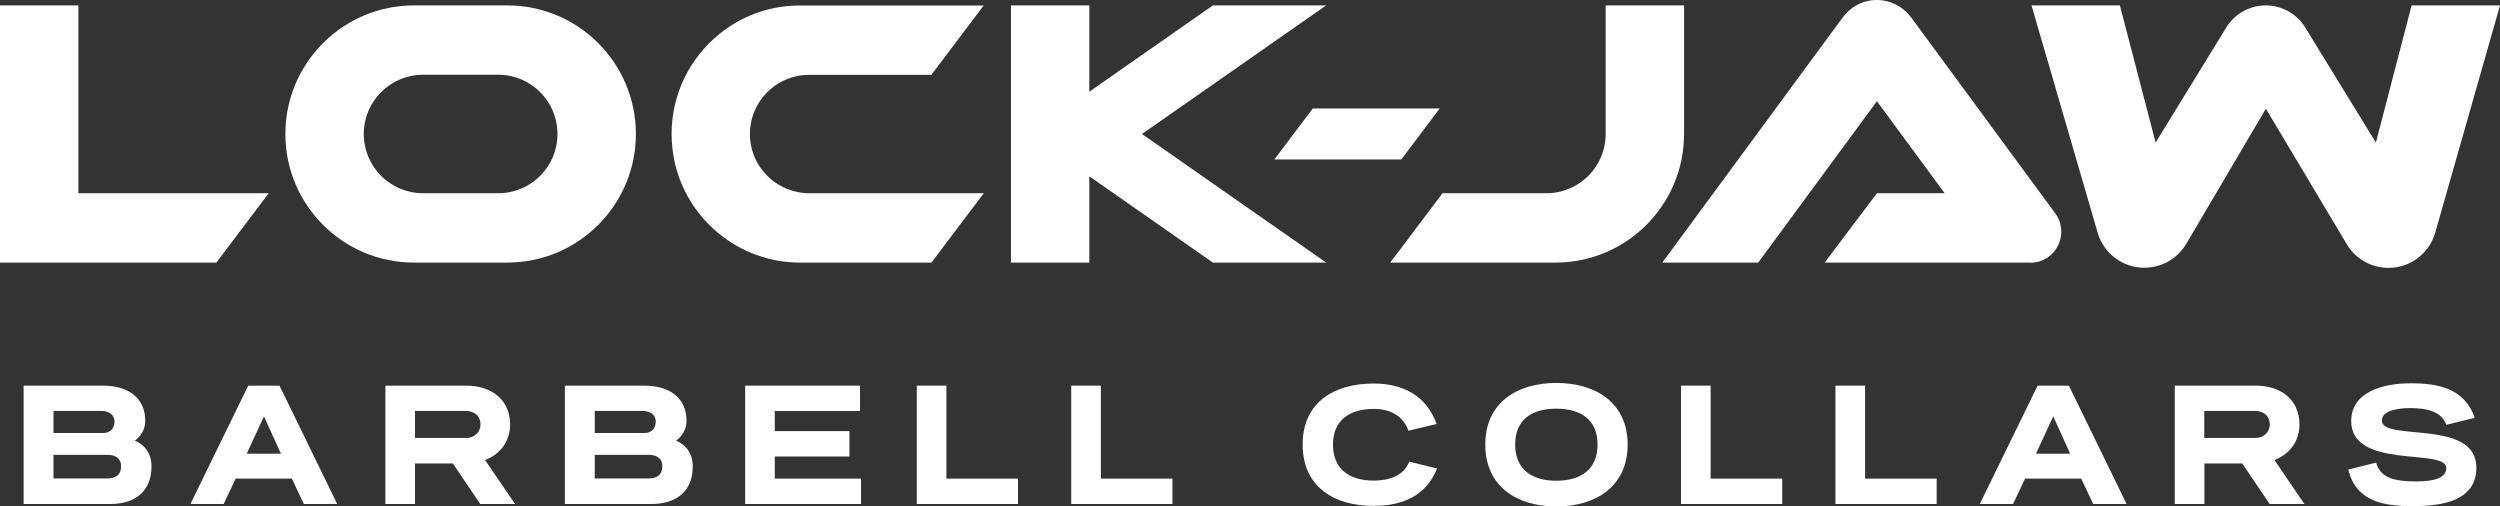
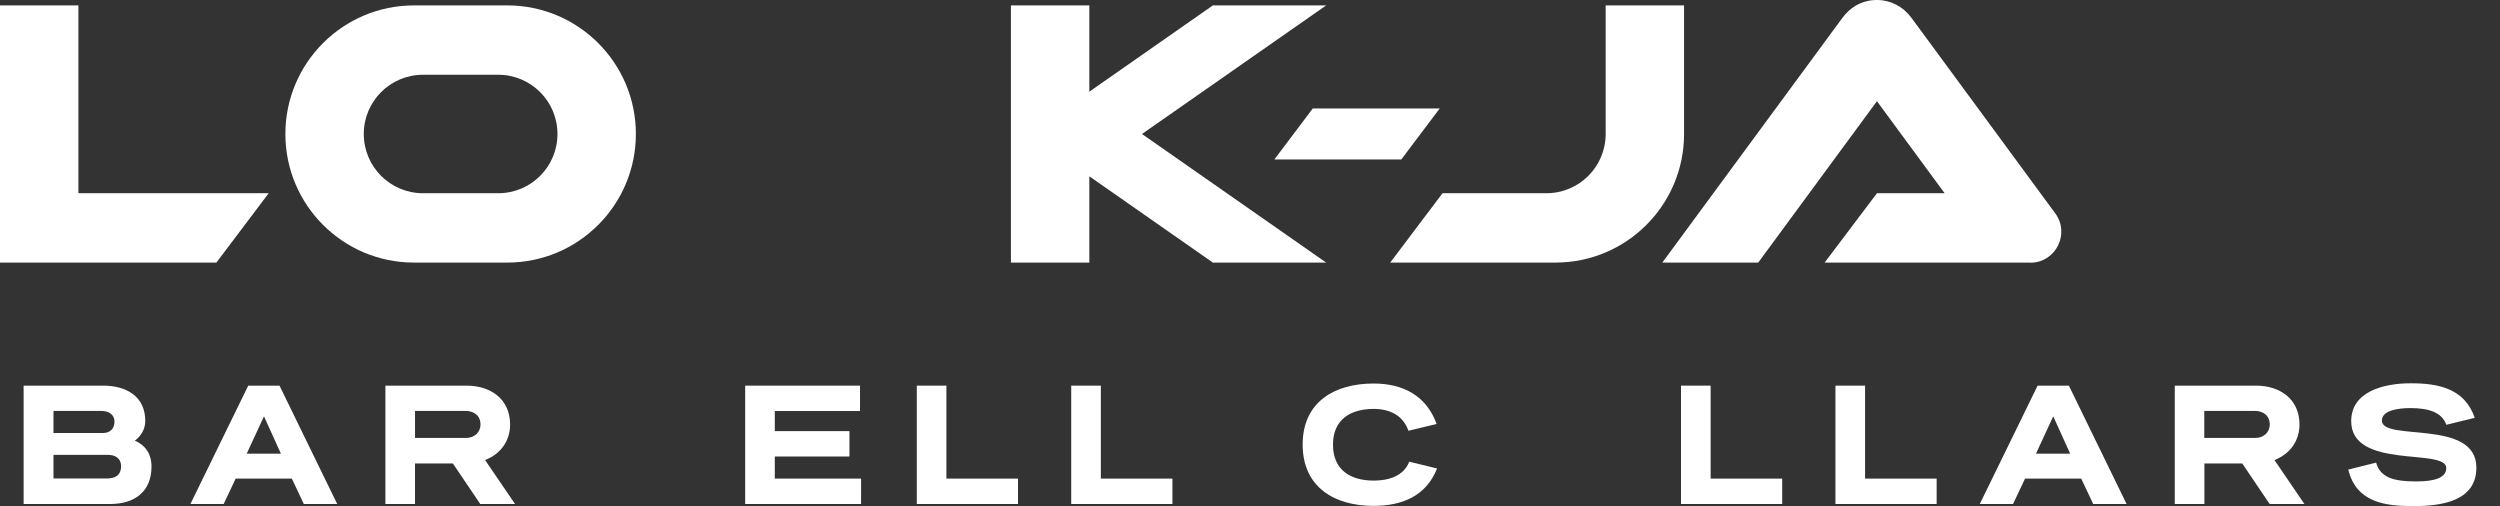
<svg xmlns="http://www.w3.org/2000/svg" viewBox="0 0 212.7 43.09" id="Layer_2">
  <rect x="0" y="0" width="212.7" height="43.09" fill="#333333" stroke="none" />
  <defs>
    <style>
      .cls-1 {
        fill: #fff;
      }
    </style>
  </defs>
  <g data-sanitized-data-name="Layer_1" data-name="Layer_1" id="Layer_1-2">
    <g>
      <polygon points="22.86 16.44 18.41 22.34 0 22.34 0 .46 6.67 .46 6.67 16.44 22.86 16.44" class="cls-1" />
      <polygon points="97.16 11.4 112.83 22.34 103.19 22.34 92.68 15 92.68 22.34 86.01 22.34 86.01 .46 92.68 .46 92.68 7.8 103.19 .46 112.83 .46 97.16 11.4" class="cls-1" />
      <path d="M24.28,11.4h0c0,6.04,4.9,10.94,10.94,10.94h7.94c6.04,0,10.94-4.9,10.94-10.94h0c0-6.04-4.9-10.94-10.94-10.94h-7.94c-6.04,0-10.94,4.9-10.94,10.94ZM30.95,11.4h0c0-2.78,2.25-5.04,5.04-5.04h6.4c2.78,0,5.04,2.25,5.04,5.04h0c0,2.78-2.25,5.04-5.04,5.04h-6.4c-2.78,0-5.04-2.25-5.04-5.04Z" class="cls-1" />
-       <path d="M67.82,16.33c-2.29-.47-4.02-2.5-4.02-4.93s1.73-4.46,4.02-4.93c.33-.07.67-.1,1.02-.1h10.4l4.45-5.9h-15.62c-.08,0-.16,0-.24,0-2.53.05-4.85.96-6.67,2.46-2.45,2-4.02,5.05-4.02,8.47s1.56,6.47,4.02,8.47c1.89,1.55,4.3,2.47,6.92,2.47h11.17l4.45-5.9h-14.85c-.35,0-.69-.04-1.02-.1Z" class="cls-1" />
      <path d="M172.74,22.34h-17.5l4.45-5.9h5.76l-5.76-7.83-10.1,13.73h-8.16l14.18-19.27,1.11-1.51c.35-.48.8-.9,1.33-1.17,1.09-.55,2.29-.5,3.26,0,.5.25.93.62,1.28,1.08l1.18,1.6,11.09,15.08c1.28,1.74.04,4.2-2.12,4.2Z" class="cls-1" />
      <path d="M143.28.46v10.94c0,6.04-4.9,10.94-10.94,10.94h-14.06l4.45-5.9h8.84c2.78,0,5.04-2.25,5.04-5.04V.46h6.67Z" class="cls-1" />
      <polygon points="122.49 9.23 119.22 13.57 108.42 13.57 111.69 9.23 122.49 9.23" class="cls-1" />
-       <path d="M212.7.46l-5.51,19.33c-.51,1.78-2.13,3-3.98,3h0c-1.46,0-2.81-.77-3.55-2.02l-6.88-11.52-6.77,11.49c-.74,1.26-2.1,2.04-3.57,2.04h0c-1.84,0-3.46-1.22-3.97-2.98L172.84.46h7.52l3.04,11.67,6.01-9.79c.72-1.17,1.99-1.88,3.36-1.88h0c1.37,0,2.64.71,3.36,1.88l6.01,9.79,3.04-11.67h7.52Z" class="cls-1" />
    </g>
    <g>
      <path d="M9.38,42.88H2.01v-10.07h6.75c2.03,0,3.6.94,3.6,3.01,0,.68-.37,1.31-.89,1.67.88.37,1.42,1.12,1.42,2.2,0,2.17-1.47,3.19-3.51,3.19ZM8.61,34.96h-4.06v1.88h4.24c.58,0,.95-.39.95-.96,0-.66-.55-.92-1.14-.92ZM9.2,38.7h-4.65v2.01h4.5c.72,0,1.25-.24,1.25-1.05,0-.71-.55-.96-1.11-.96Z" class="cls-1" />
      <path d="M25.85,42.88l-1.02-2.16h-4.78l-1.02,2.16h-2.83l4.92-10.07h2.66l4.91,10.07h-2.83ZM22.46,35.42l-1.47,3.18h2.91l-1.44-3.18Z" class="cls-1" />
      <path d="M40.86,42.88l-2.33-3.45h-3.22v3.45h-2.52v-10.07h6.91c2.04,0,3.7,1.14,3.7,3.31,0,1.41-.83,2.52-2.13,3.02l2.55,3.74h-2.95ZM39.61,34.96h-4.3v2.3h4.35c.68,0,1.22-.46,1.22-1.15,0-.75-.56-1.15-1.27-1.15Z" class="cls-1" />
-       <path d="M55.43,42.88h-7.37v-10.07h6.75c2.03,0,3.6.94,3.6,3.01,0,.68-.37,1.31-.89,1.67.88.37,1.42,1.12,1.42,2.2,0,2.17-1.47,3.19-3.51,3.19ZM54.66,34.96h-4.06v1.88h4.24c.58,0,.95-.39.95-.96,0-.66-.55-.92-1.14-.92ZM55.25,38.7h-4.65v2.01h4.5c.72,0,1.25-.24,1.25-1.05,0-.71-.55-.96-1.11-.96Z" class="cls-1" />
      <path d="M63.4,42.88v-10.07h9.77v2.16h-7.25v1.71h6.35v2.16h-6.35v1.88h7.34v2.16h-9.86Z" class="cls-1" />
      <path d="M78,42.88v-10.07h2.52v7.91h6.09v2.16h-8.6Z" class="cls-1" />
      <path d="M91.14,42.88v-10.07h2.52v7.91h6.09v2.16h-8.6Z" class="cls-1" />
      <path d="M122.27,39.85c-.94,2.37-2.99,3.19-5.41,3.19-3.34,0-6.03-1.6-6.03-5.22s2.71-5.19,6.03-5.19c2.49,0,4.48,1.01,5.37,3.44l-2.4.58c-.46-1.32-1.61-1.86-2.95-1.86-1.97,0-3.47.89-3.47,3.04s1.48,3.06,3.47,3.06c1.22,0,2.53-.36,3.02-1.61l2.37.58Z" class="cls-1" />
-       <path d="M132.41,43.09c-3.32,0-6.04-1.67-6.04-5.27s2.75-5.24,6.04-5.24,6.07,1.64,6.07,5.24-2.75,5.27-6.07,5.27ZM132.41,34.77c-2.01,0-3.5.88-3.5,3.05s1.48,3.08,3.5,3.08,3.51-.91,3.51-3.08-1.51-3.05-3.51-3.05Z" class="cls-1" />
      <path d="M143.02,42.88v-10.07h2.52v7.91h6.09v2.16h-8.6Z" class="cls-1" />
      <path d="M156.16,42.88v-10.07h2.52v7.91h6.09v2.16h-8.6Z" class="cls-1" />
      <path d="M178.09,42.88l-1.02-2.16h-4.78l-1.02,2.16h-2.83l4.92-10.07h2.66l4.91,10.07h-2.83ZM174.69,35.42l-1.47,3.18h2.91l-1.44-3.18Z" class="cls-1" />
      <path d="M193.1,42.88l-2.33-3.45h-3.22v3.45h-2.52v-10.07h6.91c2.04,0,3.7,1.14,3.7,3.31,0,1.41-.83,2.52-2.13,3.02l2.55,3.74h-2.95ZM191.84,34.96h-4.3v2.3h4.35c.68,0,1.22-.46,1.22-1.15,0-.75-.56-1.15-1.27-1.15Z" class="cls-1" />
      <path d="M205.33,43.06c-2.46,0-4.86-.33-5.54-3.11l2.37-.59c.36,1.25,1.42,1.6,3.44,1.6,1.58,0,2.53-.33,2.53-1.14,0-1.73-8.09.17-8.09-3.99,0-2.52,2.76-3.22,5.07-3.22s4.58.42,5.44,2.94l-2.42.59c-.37-1.06-1.5-1.42-3.06-1.42-1.02,0-2.42.19-2.42,1.06,0,1.83,8.04-.2,8.04,4.01,0,2.86-2.98,3.27-5.37,3.27Z" class="cls-1" />
    </g>
  </g>
</svg>